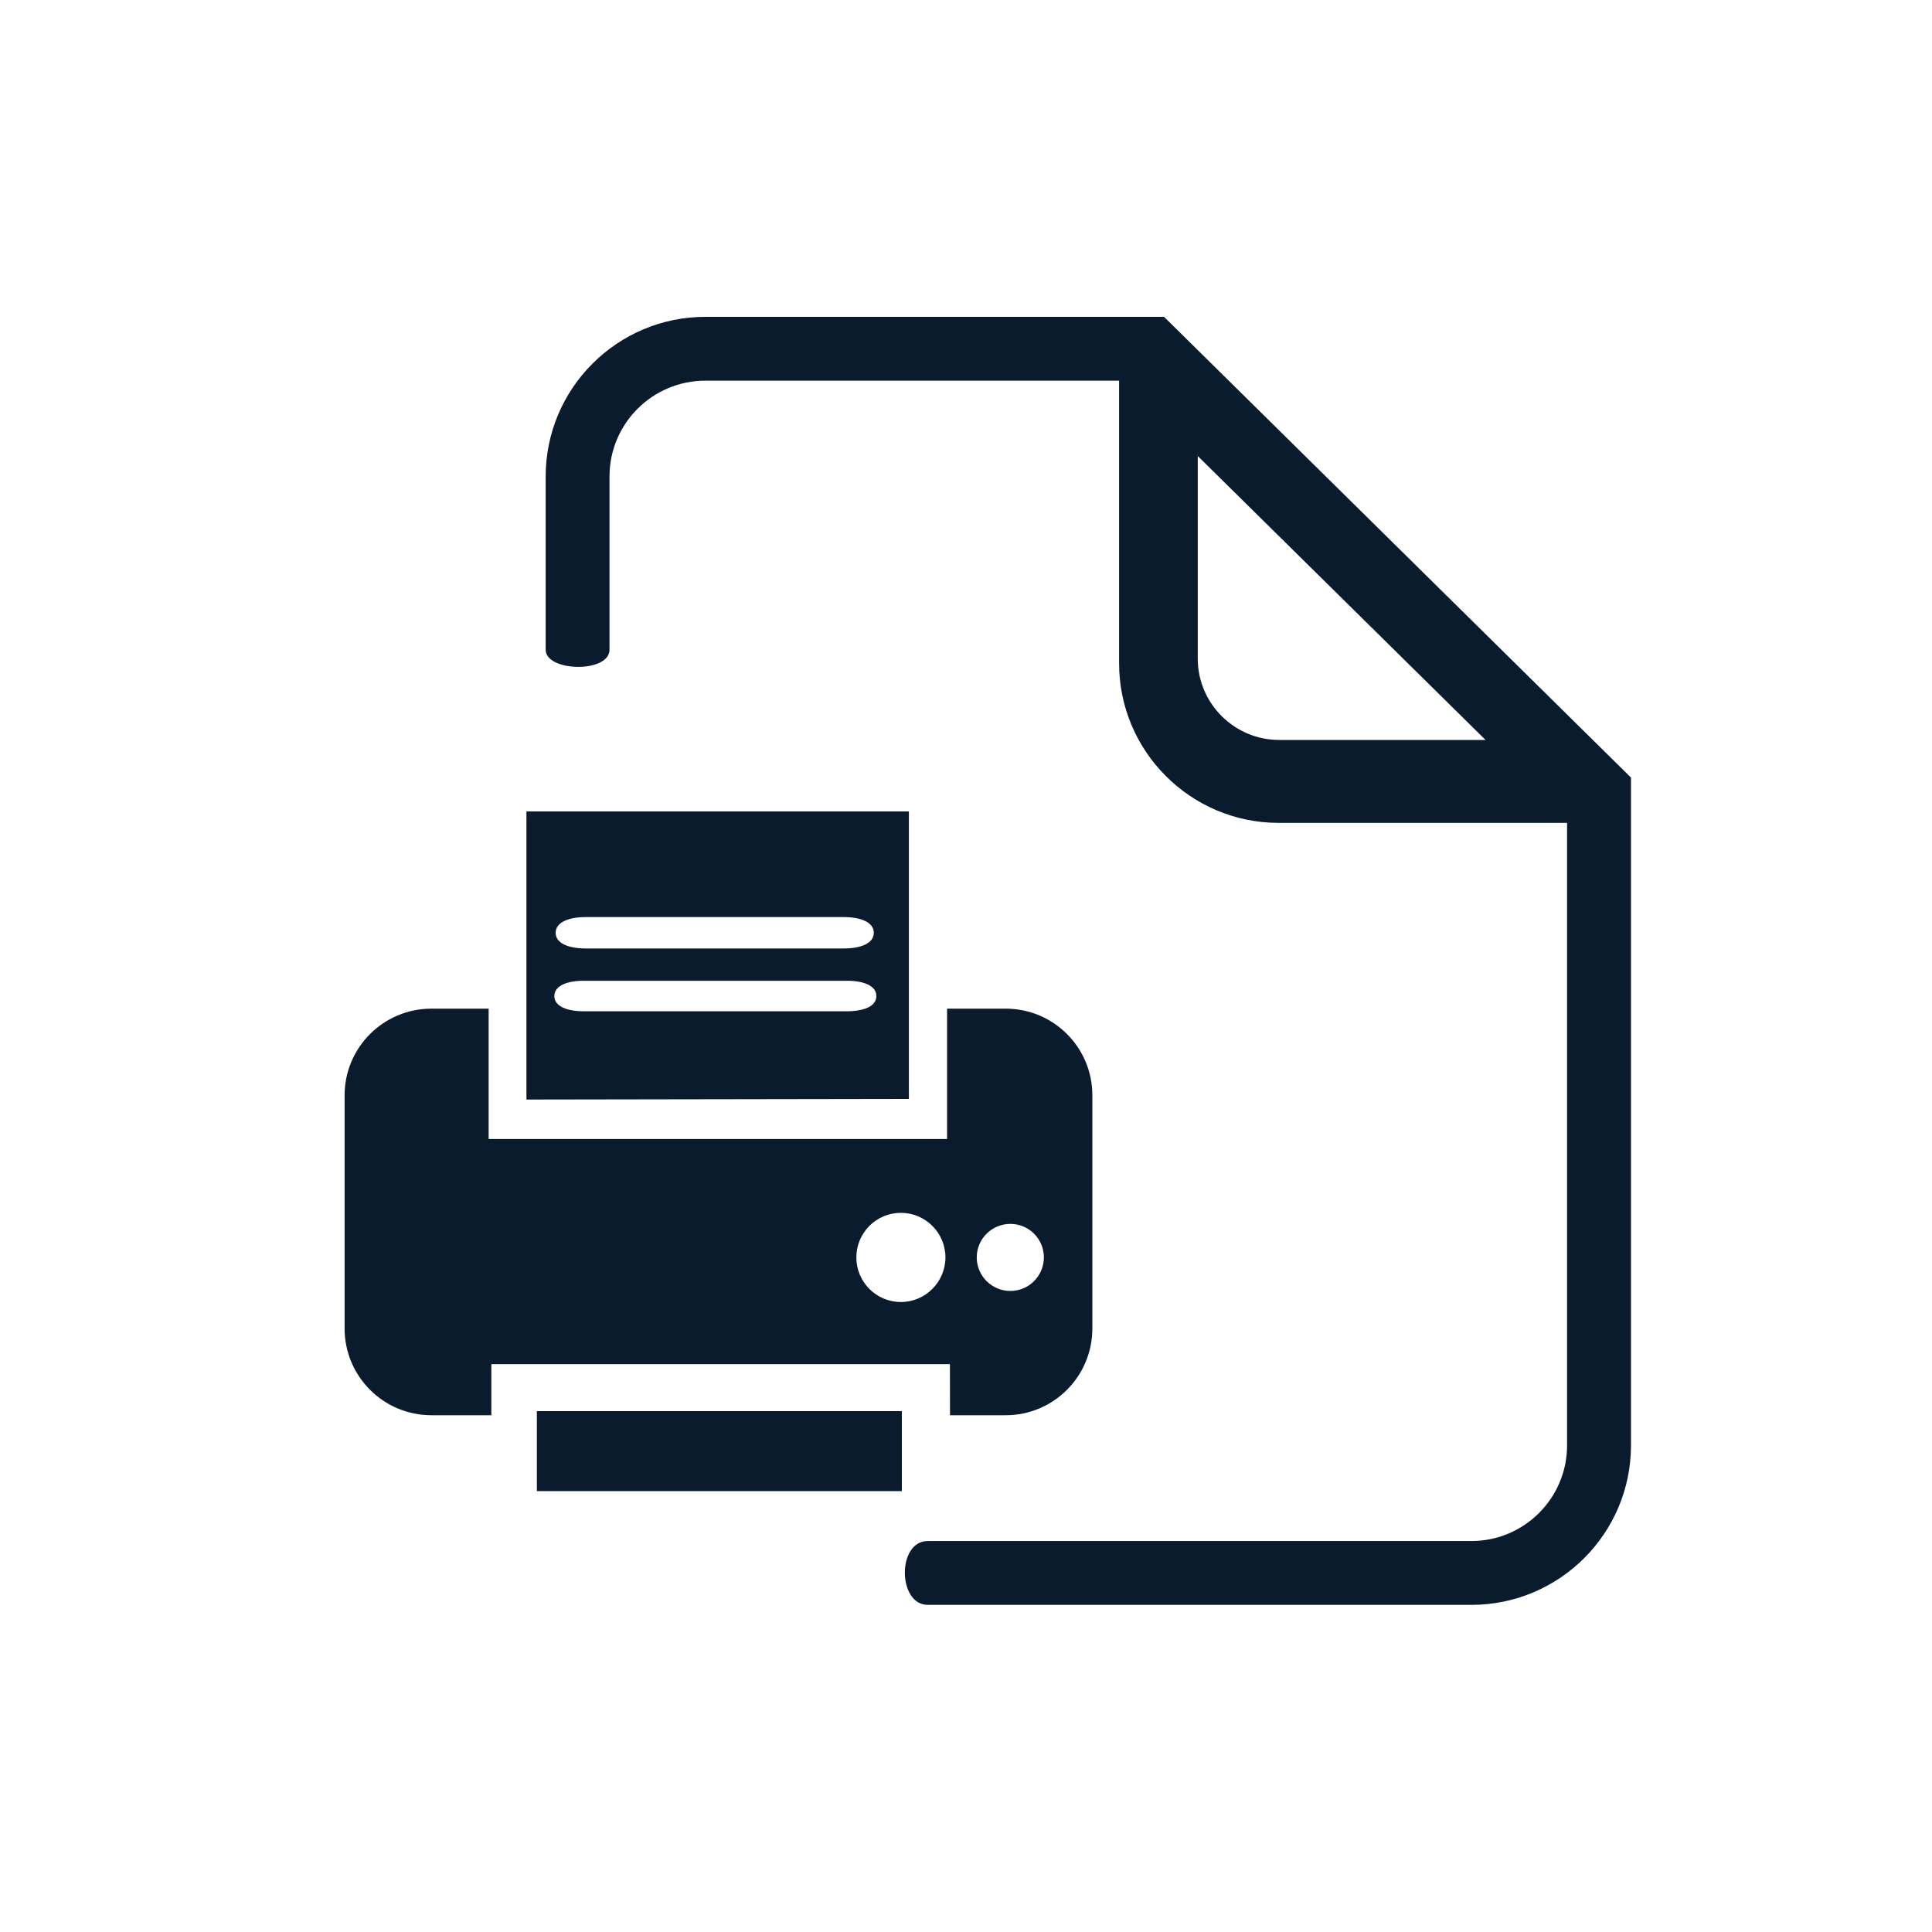
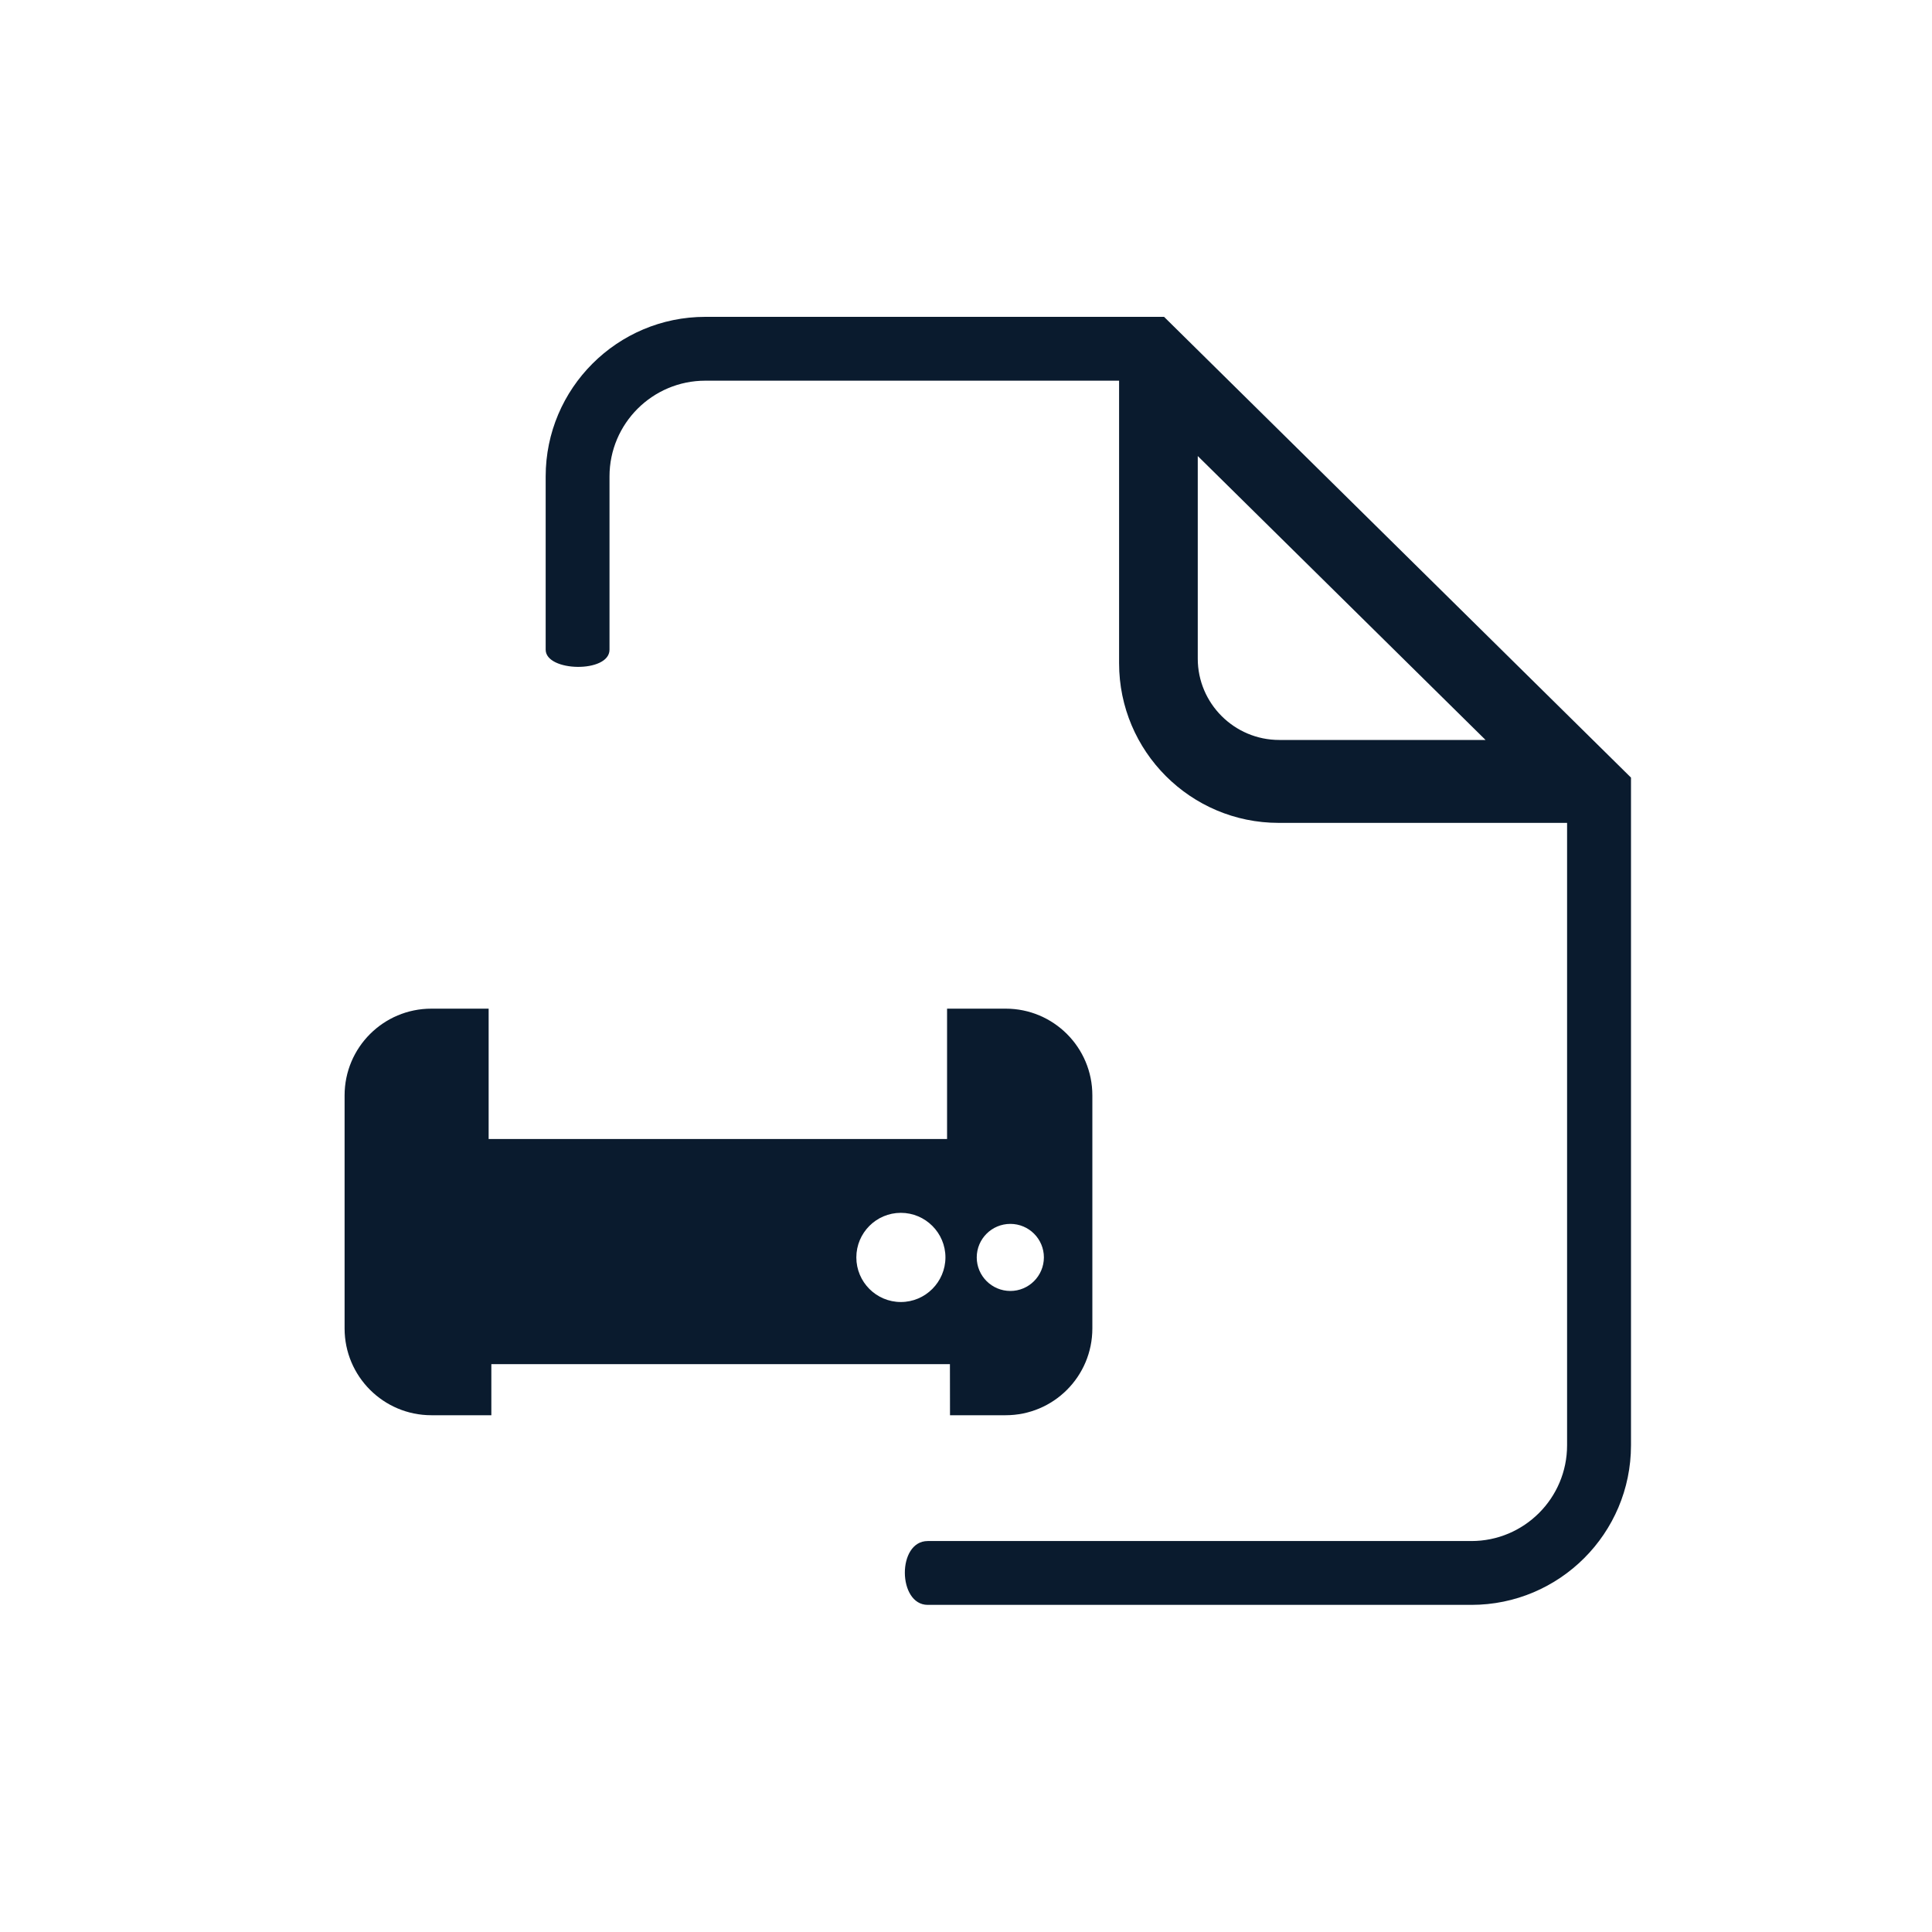
<svg xmlns="http://www.w3.org/2000/svg" version="1.1" id="Layer_1" x="0px" y="0px" viewBox="0 0 250 250" style="enable-background:new 0 0 250 250;" xml:space="preserve">
  <style type="text/css">
	.st0{fill:#00F2F2;}
	.st1{fill:#0A1B2E;}
</style>
  <path class="st0" d="M301.27,195.12h-0.15v-1C301.12,194.46,301.17,194.79,301.27,195.12z" />
  <g>
    <g>
      <path class="st1" d="M78.87,84.07c0-3.04,0-22.42,0-22.42c0-6.84,5.56-12.39,12.4-12.39h53.54v36.57    c0,11.38,9.25,20.65,20.65,20.65h37.32v59.29v0.9v20.35c0,6.84-5.55,12.39-12.38,12.39c0,0-66.35,0-70.35,0c-4,0-3.9,8.26,0,8.26    c3.89,0,70.35,0,70.35,0c11.39,0,20.65-9.25,20.65-20.65v-20.35l0,0v-66.05L150.63,41H91.27c-11.39,0-20.66,9.26-20.66,20.65    c0,0,0,19.56,0,22.42C70.61,86.95,78.87,87.12,78.87,84.07z M154.99,59.01l37.24,36.74h-26.7c-5.81,0-10.54-4.73-10.54-10.52    V59.01L154.99,59.01z" />
    </g>
  </g>
  <g>
    <g>
      <g>
        <path class="st1" d="M130.14,130.52h-7.59v16.87H63.23v-16.87h-7.41c-6.2,0-11.23,5.02-11.23,11.23v30.15     c0,6.2,5.03,11.23,11.23,11.23h7.76v-6.61h59.34l0.01,6.61h7.2c6.2,0,11.22-5.02,11.22-11.23v-30.15     C141.36,135.54,136.33,130.52,130.14,130.52z M116.57,168.48c-3.18,0-5.76-2.59-5.76-5.77s2.58-5.77,5.76-5.77     s5.77,2.59,5.77,5.77C122.33,165.89,119.75,168.48,116.57,168.48z M130.74,167.05c-2.39,0-4.35-1.94-4.35-4.34     s1.95-4.34,4.35-4.34c2.39,0,4.34,1.94,4.34,4.34C135.07,165.11,133.13,167.05,130.74,167.05z" />
      </g>
      <g>
-         <path class="st1" d="M68.12,129.62v0.9v11.76l49.49-0.08v-11.67v-0.9V105H68.12V129.62L68.12,129.62z M75.77,118.67h33.44     c2.13,0,3.86,0.65,3.86,2.03c0,1.39-1.73,2.03-3.86,2.03H75.77c-2.15,0-3.87-0.64-3.87-2.03     C71.9,119.32,73.63,118.67,75.77,118.67z M75.51,126.91h34.11c2.09,0,3.78,0.62,3.78,1.98c0,0.78-0.55,1.31-1.41,1.62     c-0.65,0.23-1.47,0.35-2.37,0.35H75.51c-0.89,0-1.73-0.12-2.36-0.35c-0.87-0.32-1.42-0.85-1.42-1.62     C71.73,127.54,73.42,126.91,75.51,126.91z" />
-       </g>
+         </g>
      <g>
-         <polygon class="st1" points="69.47,185.34 69.47,192.95 116.7,192.95 116.7,186.2 116.7,185.34 116.7,182.6 69.47,182.6    " />
-       </g>
+         </g>
    </g>
  </g>
</svg>